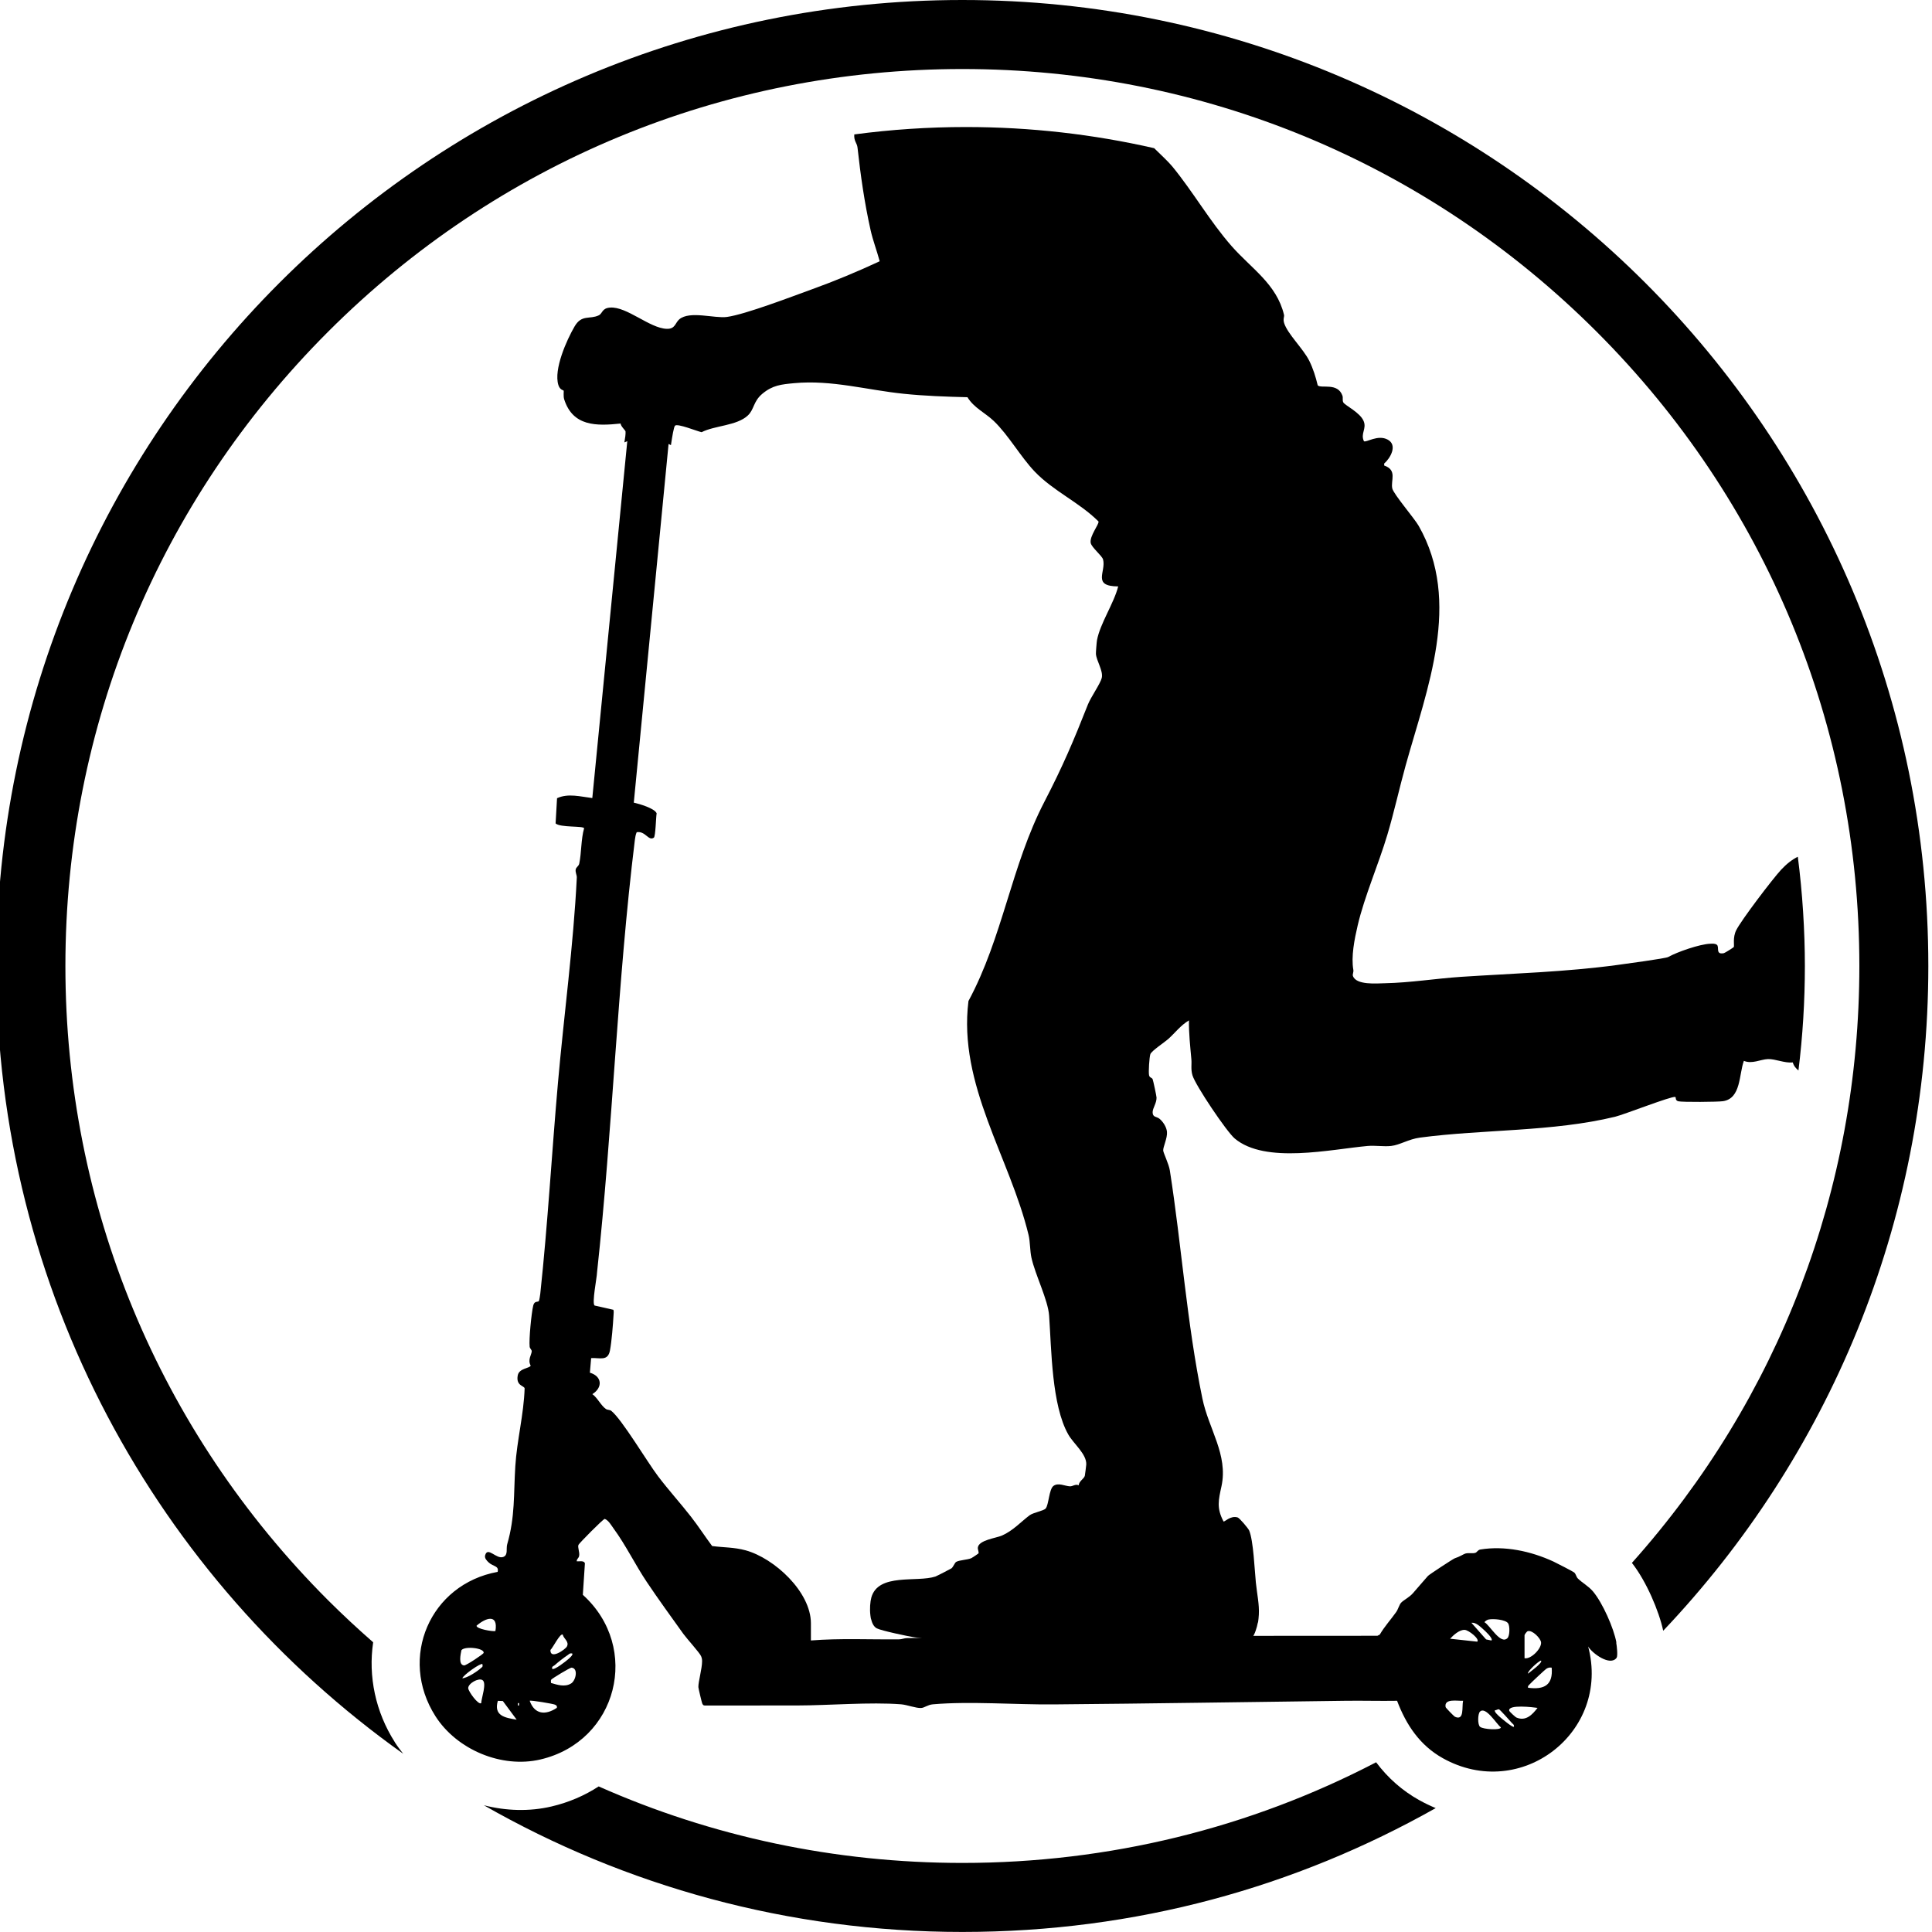
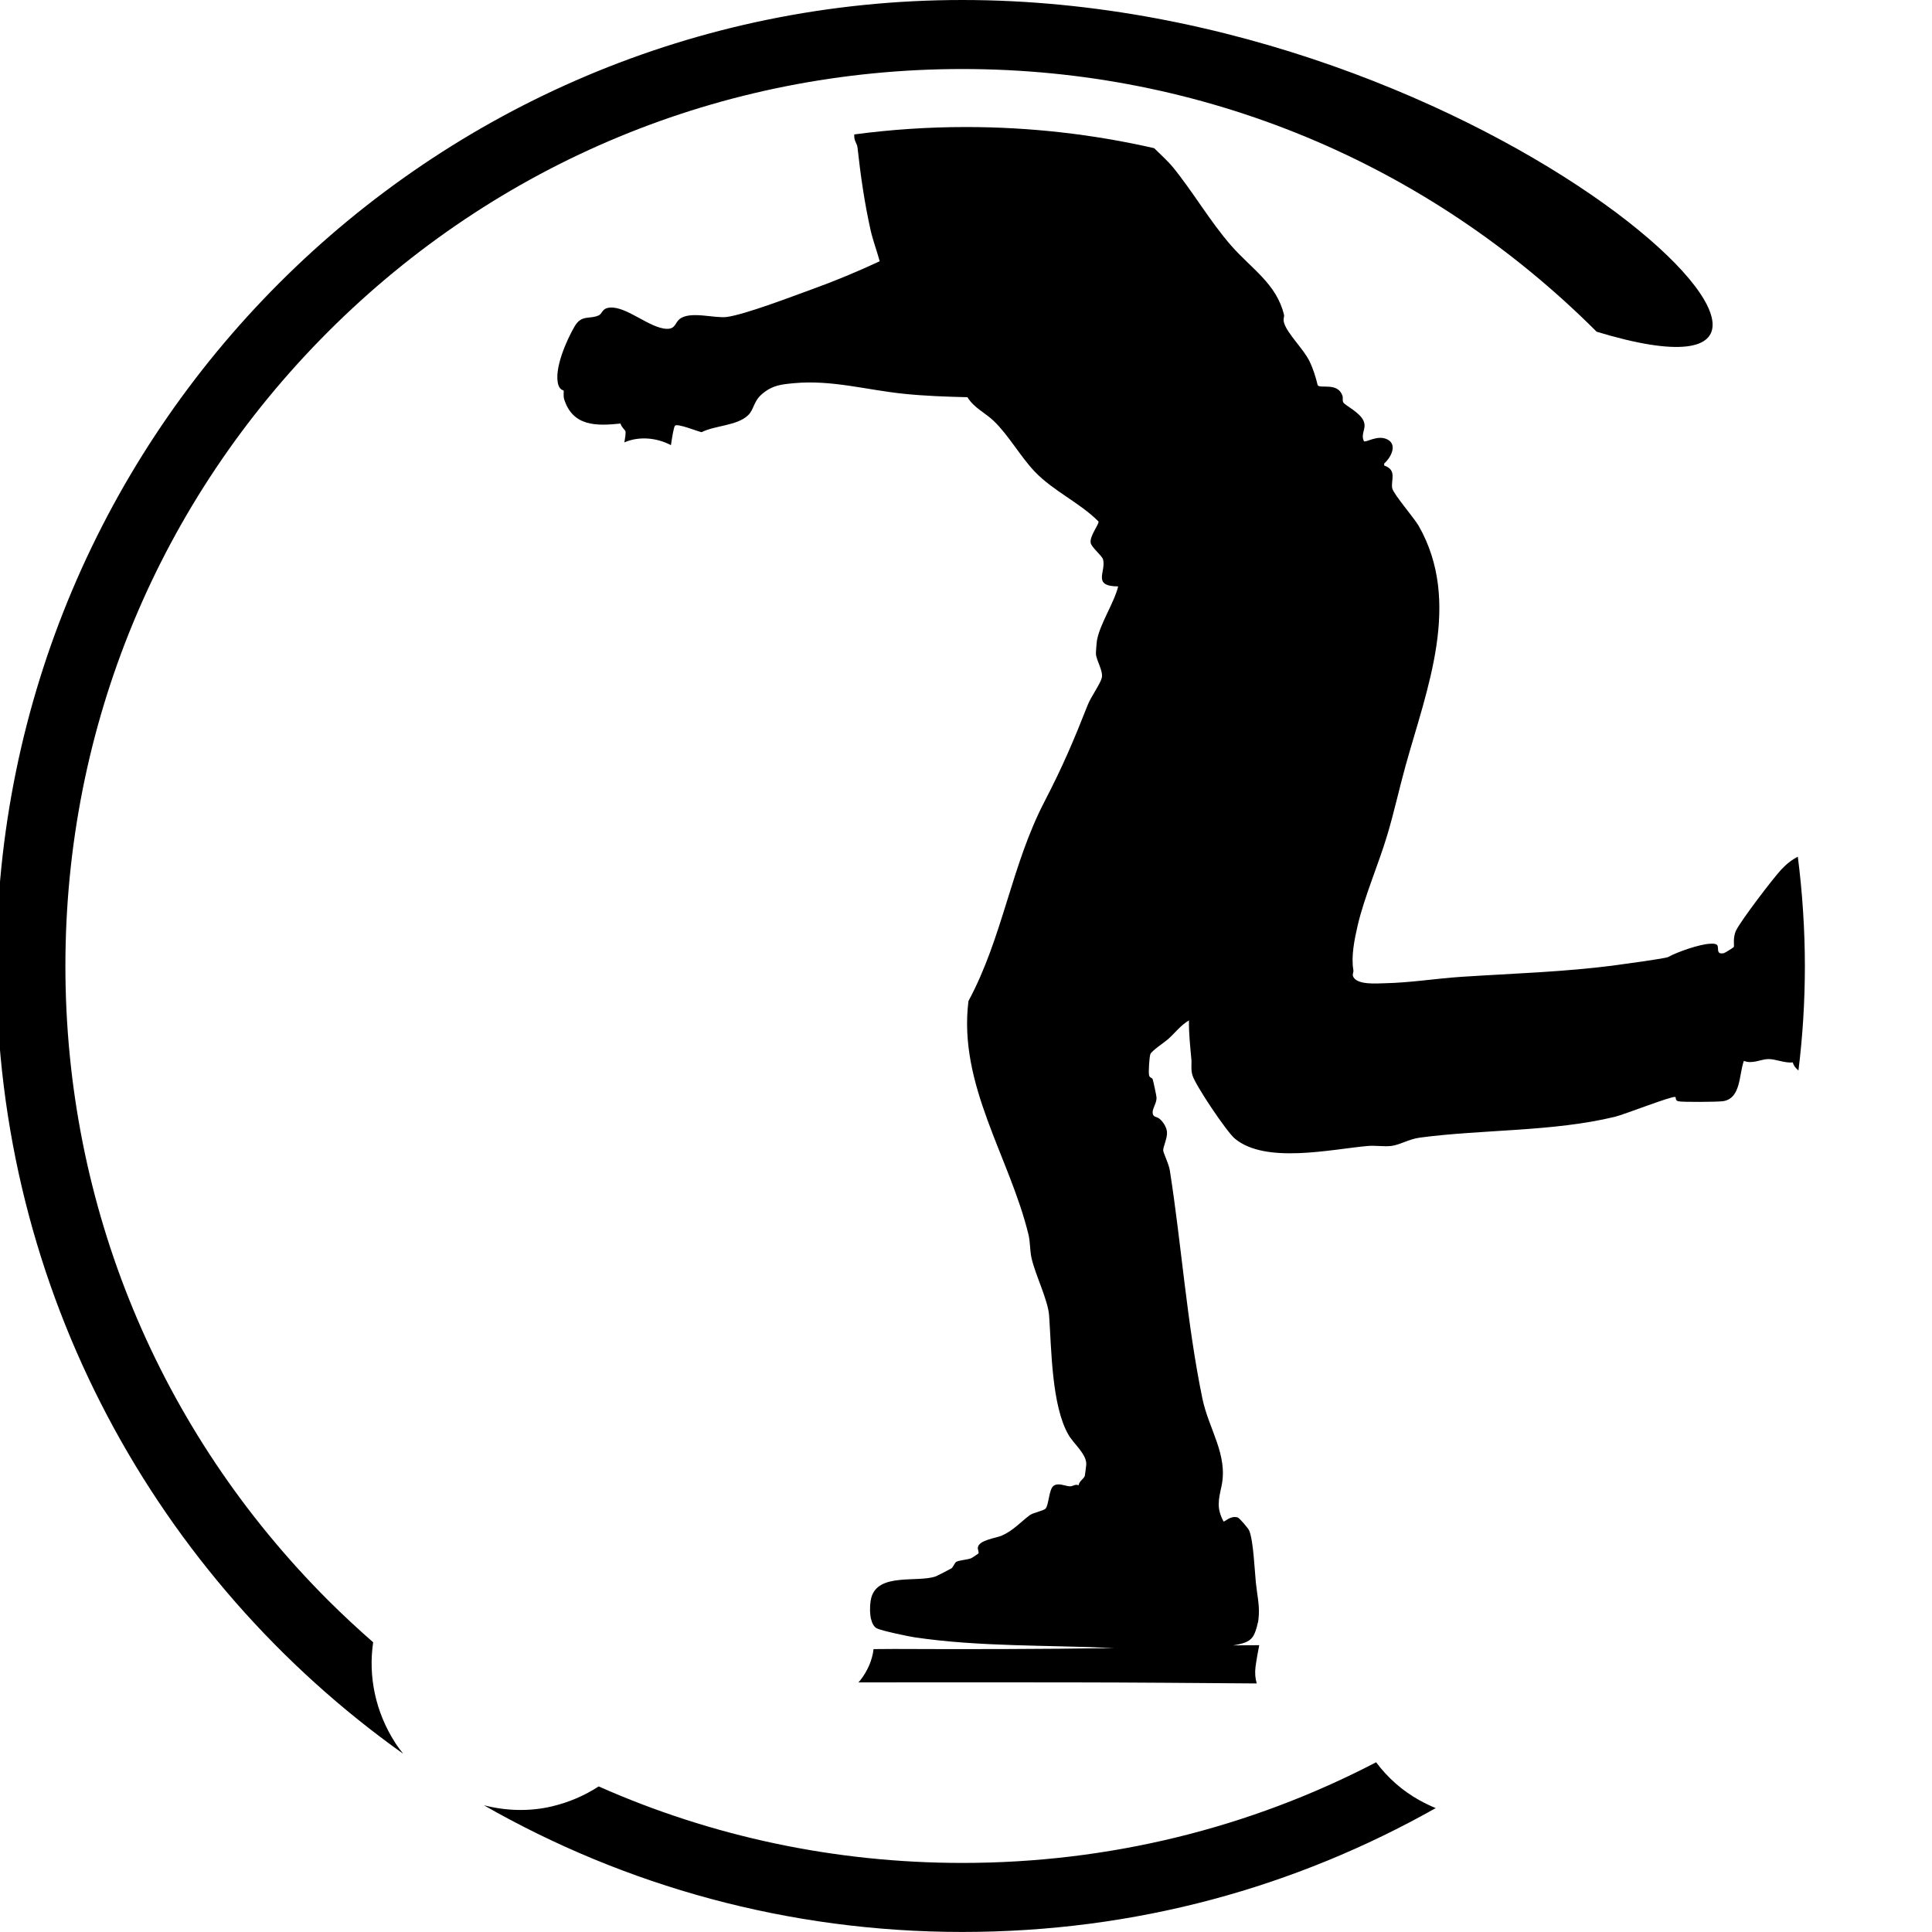
<svg xmlns="http://www.w3.org/2000/svg" viewBox="0 0 400 400" id="TITLES">
  <path d="M372.22,177.38c-1.14.56-2.3,1.44-3.47,2.7-1.79,1.94-8.23,10.4-9.29,12.52-.75,1.5-.36,3.19-.49,3.46-.05.11-1.86,1.24-2.05,1.28-1.84.38-.87-1.29-1.47-1.74-.4-.28-.89-.23-1.35-.21-2.19.07-6.92,1.73-8.72,2.75-.52.3-8.98,1.43-10.48,1.64-10.76,1.46-21.51,1.75-32.34,2.46-5.28.35-10.54,1.22-15.86,1.33-1.63.03-5.97.44-6.6-1.54-.1-.3.17-.78.1-1.2-.5-2.78.23-6.39.9-9.26,1.39-5.96,4.34-12.7,6.14-18.75,1.4-4.7,2.46-9.56,3.77-14.29,4.43-15.95,11.7-33.88,2.71-49.66-.87-1.53-5.19-6.56-5.46-7.73-.38-1.65,1.1-3.8-1.68-4.76v-.41c1.28-1.11,2.82-3.8.75-4.94-2.04-1.13-4.48.65-4.94.32-.76-1.58.59-2.55-.05-4.14-.73-1.83-3.9-3.27-4.23-3.91-.22-.43-.02-.93-.17-1.37-.98-2.81-4.42-1.42-5.12-2.15-.42-1.75-.95-3.46-1.75-5.08-1.25-2.51-4.48-5.54-5.2-7.8-.28-.89.07-1.3-.03-1.72-1.52-6.38-6.78-9.59-10.87-14.25-4.51-5.15-7.95-11.21-12.22-16.42-.87-1.06-2.41-2.47-3.79-3.83-12.65-2.89-25.7-4.38-38.99-4.38-7.79,0-15.5.52-23.1,1.53-.11,1.4.57,1.77.67,2.73.62,5.66,1.44,11.44,2.71,17.1.47,2.11,1.32,4.33,1.88,6.43-4.56,2.13-9.4,4.14-14.17,5.86-4.07,1.47-13.65,5.15-17.46,5.67-2.57.35-7.7-1.34-9.86.49-.87.74-.82,2.04-2.62,1.97-3.52-.13-8.24-4.64-11.69-4.4-1.75.12-1.55,1.22-2.37,1.61-1.89.89-3.52-.23-4.99,2.28-1.67,2.86-4.36,8.91-3.37,12.13.33,1.06,1.02,1.05,1.11,1.2.04.08-.11,1.13.1,1.78,1.8,5.63,6.67,5.53,11.68,5.01.03.57,1,1.42,1.02,1.63.04.52-.07,1.34-.24,2.27,3-1.31,6.65-1,9.64.57.27-1.82.59-3.77.85-4.03.51-.51,4.57,1.16,5.5,1.35,2.74-1.4,7.29-1.32,9.57-3.46,1.35-1.27,1.1-2.9,3-4.49,2.12-1.78,3.93-1.95,6.61-2.2,7.75-.72,15.04,1.42,22.69,2.2,4.37.45,8.78.6,13.17.71,1.36,2.22,3.66,3.21,5.44,4.91,3.04,2.9,5.53,7.38,8.47,10.47,3.86,4.05,9.25,6.38,13.22,10.34.18.55-1.9,3.04-1.61,4.46.2.95,2.36,2.64,2.56,3.42.66,2.52-2.35,5.55,3.13,5.57-.9,3.54-3.75,7.68-4.39,11.14-.07.36-.24,2.49-.22,2.83.09,1.4,1.55,3.52,1.21,4.97-.29,1.2-2.26,3.97-2.87,5.51-2.98,7.56-5.22,12.83-8.99,20.1-6.9,13.29-8.61,28.06-15.74,41.29-2.17,17.37,8.56,32.34,12.45,48.46.33,1.38.27,3.23.59,4.69.8,3.6,3.43,8.72,3.66,12,.49,6.97.51,18.54,3.98,24.62,1.09,1.91,3.8,4.02,3.71,6.19,0,.15-.27,2.23-.3,2.34-.16.61-1.23,1.12-1.26,1.96-.73-.31-1.22.24-1.81.22-1.05-.04-2.42-.84-3.43-.08-.92.69-.96,3.92-1.61,4.67-.42.49-2.56.83-3.33,1.41-1.77,1.33-3.46,3.21-5.72,4.19-1.23.54-4.84.93-4.99,2.51-.04.4.28.98.12,1.2-.05.07-1.38.94-1.46.97-.79.35-2.48.39-3.14.77-.31.18-.6,1.04-.98,1.34-.16.12-3.08,1.61-3.32,1.69-3.81,1.27-11.83-.79-13.27,4.35-.23.84-.37,2.36-.19,3.73,0,0,.09.71.13.71.21.88.58,1.62,1.19,1.94.9.48,6.53,1.67,7.83,1.86,13.48,2,27.7,1.57,41.36,2.23-15.21.22-30.46.25-45.62.18-1.4,0-2.82.02-4.24.03-.25,2.19-1.17,4.43-2.75,6.46-.12.15-.25.29-.38.43,14.73-.01,29.46-.03,44.19,0,12.72.01,25.52.13,38.27.22-.3-1.04-.41-2.18-.25-3.42.2-1.51.48-3.01.77-4.5-1.82.02-3.61,0-5.22.04-.07,0-.14,0-.21,0,1.02-.16,1.88-.36,2.5-.6,1.23-.48,1.76-1.19,2.19-2.44.2-.57.34-1.11.44-1.63.11,0,.22-1.71.22-1.71.11-2.17-.36-4.14-.62-6.65-.25-2.45-.5-8.7-1.39-10.77-.18-.42-1.99-2.58-2.38-2.69-1.51-.45-2.7.98-2.92.83-1.48-2.77-1.04-4.45-.42-7.31,1.39-6.52-2.66-11.82-3.96-18.15-3.22-15.62-4.3-31.64-6.74-47.23-.2-1.3-1.33-3.58-1.37-4.1-.06-.71.9-2.6.78-3.87-.09-.98-.78-2.06-1.52-2.69-.62-.53-1.45-.26-1.45-1.37,0-.87.84-1.89.81-3.04,0-.29-.71-3.6-.81-3.81-.16-.35-.63-.27-.74-.82-.14-.66.05-3.71.27-4.36.24-.68,2.97-2.48,3.7-3.13,1.45-1.31,2.57-2.84,4.29-3.86-.04,2.68.26,5.37.5,8.04.1,1.06-.15,2.09.23,3.34.62,2.08,7.06,11.65,8.74,13.07,6.35,5.34,19.91,2.23,27.54,1.55,1.55-.14,3.33.17,4.84,0,1.84-.21,3.63-1.42,5.98-1.73,13.06-1.74,27.45-1.18,40.4-4.32,1.89-.46,11.62-4.28,12.43-4.1.27.06-.1.71.67.9.82.2,8.2.14,9.24-.02,3.76-.56,3.29-5.57,4.32-8.35,1.71.71,3.44-.31,4.98-.37,1.55-.05,3.45.88,5.15.69.18.7.62,1.22,1.17,1.67.88-7.12,1.33-14.34,1.33-21.63s-.5-15.18-1.46-22.62Z" />
  <g>
-     <path d="M81.76,360.72c-4.02-6.29-5.55-13.65-4.5-20.7-3.19-2.79-6.3-5.68-9.33-8.7-35.07-35.07-54.39-81.71-54.39-131.32s19.32-96.24,54.39-131.32C103,33.61,149.64,14.29,199.25,14.29s96.24,19.32,131.32,54.39c35.07,35.07,54.39,81.71,54.39,131.32,0,46.05-16.65,89.52-47.09,123.58,3.01,3.84,5.6,9.97,6.48,14.05,34.02-35.85,54.89-84.3,54.89-137.62C399.25,89.55,309.7,0,199.25,0S-.75,89.55-.75,200c0,67.31,33.26,126.85,84.23,163.1-.61-.77-1.2-1.55-1.73-2.38Z" />
+     <path d="M81.76,360.72c-4.02-6.29-5.55-13.65-4.5-20.7-3.19-2.79-6.3-5.68-9.33-8.7-35.07-35.07-54.39-81.71-54.39-131.32s19.32-96.24,54.39-131.32C103,33.61,149.64,14.29,199.25,14.29s96.24,19.32,131.32,54.39C399.25,89.55,309.7,0,199.25,0S-.75,89.55-.75,200c0,67.31,33.26,126.85,84.23,163.1-.61-.77-1.2-1.55-1.73-2.38Z" />
    <path d="M293.87,372.72c-3.53-1.97-6.5-4.58-8.96-7.86-26.14,13.62-55.34,20.84-85.66,20.84-26.37,0-51.9-5.46-75.3-15.84-2.92,1.9-6.21,3.32-9.76,4.15-4.6,1.08-9.42.92-14.01-.25,29.21,16.69,63.02,26.23,99.06,26.23s69.04-9.32,98.01-25.64c-1.14-.48-2.28-1.02-3.39-1.64Z" />
  </g>
  <g id="BmvHOj">
-     <path d="M334.66,340.07c-.55-3-2.87-8.23-4.84-10.57-.98-1.16-2.21-1.76-3.16-2.71-.31-.31-.34-.83-.73-1.22-.17-.17-3.79-2.03-4.33-2.28-4.66-2.14-10.07-3.31-15.12-2.48-.53.09-.68.59-1.04.69-.6.18-1.35-.05-2.06.15-.33.09-1.18.66-2.19.98-.32.1-5.3,3.37-5.54,3.64-1.04,1.17-2.05,2.37-3.13,3.6-.78.88-1.91,1.39-2.44,1.96-.38.41-.62,1.37-1.01,1.92-1.11,1.57-2.43,3-3.4,4.67l-.49.25c-32.49-.02-64.92.11-97.37.48-.58,0-1.11.26-1.69.26-6.07.06-12.19-.25-18.23.23v-3.55c0-6.52-7.58-13.48-13.51-15.11-2.41-.66-4.55-.57-6.94-.89-1.5-2.01-2.86-4.13-4.41-6.11-2.21-2.83-4.64-5.5-6.8-8.36-2.2-2.9-7.47-11.76-9.66-13.51-.34-.27-.76-.15-1.13-.4-1.01-.69-1.74-2.32-2.8-3.07,2.16-1.34,2.06-3.68-.51-4.44l.26-3.02c1.82-.11,3.47.71,3.9-1.6.36-1.93.62-5.3.74-7.34.02-.35.07-.72-.03-1.06l-3.89-.88c-.61-.44.48-5.81.5-6.86,3.24-29.73,4.18-59.85,7.83-89.53.06-.5.17-1.16.38-1.61,1.81-.31,2.44,1.91,3.55,1.13.36-.25.44-4.31.58-5.04-.38-1.03-3.65-1.98-4.73-2.21l9.11-93.96c-2.69,1.09-5.96,1.13-8.58-.03l-9.12,93.04c-2.41-.29-5-1.04-7.3.03l-.3,5.22c.98.9,5.82.47,5.9,1.01-.65,2.3-.53,5.03-1,7.3-.12.57-.65.72-.74,1.24-.1.61.26,1.13.23,1.68-.68,13.86-2.66,28.44-3.89,42.35-1.29,14.57-2.11,29.25-3.67,43.78-.03.28-.21,1.45-.3,1.54-.22.25-.91-.1-1.16.92-.38,1.59-.91,6.99-.74,8.54.04.35.46.64.43.95-.06.75-.88,1.73-.22,2.95-.16.55-2.38.53-2.67,1.99-.43,2.19,1.29,2.14,1.42,2.71-.18,5.43-1.59,10.72-1.93,16.11-.37,5.86-.02,10.43-1.68,16.18-.27.92.24,2.23-.82,2.62-1.44.54-3.23-2.26-3.75-.33-.16.59.35,1.11.75,1.48.88.83,2.17.66,1.84,1.94-13.99,2.55-20.59,17.8-12.87,29.89,4.42,6.92,13.69,10.83,21.73,8.95,15.99-3.74,20.87-23.17,8.78-34.09l.43-6.53c-.2-.61-1.15-.37-1.68-.4-.08-.47.38-.61.48-1.11.16-.81-.36-1.79-.13-2.31.16-.35,5.05-5.31,5.43-5.37.79.29,1.35,1.32,1.85,2.01,2.46,3.34,4.47,7.48,6.84,11.02,2.38,3.56,5.08,7.27,7.58,10.76.72,1,3.39,3.93,3.68,4.63.15.36.21.65.21,1.04,0,1.57-.8,4.26-.77,5.37,0,.23.72,3.23.8,3.39.14.27.21.42.56.42,6.36,0,12.73,0,19.09-.01,6.69-.01,15.09-.74,21.53-.24,1.25.1,3.09.83,4.15.76.69-.04,1.35-.67,2.43-.76,7.66-.67,17.08.09,24.97.02,20.1-.17,40.29-.5,60.4-.75,3.58-.05,7.16.06,10.73,0,1.89,4.99,4.71,9.22,9.46,11.88,16.15,9.03,34.8-5.37,30.1-23.12.82,1.4,4.56,4.16,5.89,2.34.28-.39.04-2.52-.08-3.14ZM95.53,341.66c.69-.92,4.81-.45,4.6.56-.05.25-3.63,2.62-4.03,2.59-1.27-.1-.72-2.34-.57-3.15ZM99.88,344.54c.09.61.03.51-.3.81-.78.71-2.82,2.06-3.86,2.12.19-.68,3.86-3.26,4.16-2.93ZM99.63,352.62c-.61.43-2.65-2.43-2.69-3.08-.06-.97,2.1-2.21,2.94-1.7.96.59-.22,3.74-.25,4.78ZM102.57,337.69c-.63.13-3.94-.44-3.91-1.1,1.88-1.64,4.52-2.56,3.91,1.1ZM103.07,352.14l1.04.04,2.86,3.86c-2.45-.4-4.79-.8-3.9-3.9ZM107.46,353.1h-.24v-.49h.24v.49ZM118.47,342.34c.28.25-.67,1.05-.86,1.21-.44.39-2.89,2.32-3.29,1.96-.12-.53.3-.54.56-.78.58-.54,1.96-1.61,2.61-2.03.32-.21.47-.49.98-.36ZM116.51,338.43c.19.87,1.38,1.42.87,2.45-.3.6-3.5,2.85-3.42.73.47-.39,2.02-3.55,2.55-3.18ZM115.29,353.59c-2.33,1.56-4.61,1.4-5.62-1.46.2-.17,4.82.62,5.2.79.34.15.5.28.42.67ZM118.21,348.56c-1.29.78-2.83.26-4.13-.12,0-.22-.08-.48.04-.68.12-.21,3.9-2.52,4.23-2.49,1.42.14.88,2.68-.13,3.29ZM316.37,346.5c-.31-.32,2.2-2.66,2.69-2.69.41.43-2.38,2.42-2.69,2.69ZM315.64,338.55c0-.13.45-.76.65-.83.95-.31,2.68,1.47,2.77,2.31.13,1.26-2.06,3.54-3.42,3.29v-4.77ZM308.23,335.3c.88-.2,3.44,0,4,.78.39.55.37,2.59-.13,3.08-1.45,1.42-3.62-2.67-4.77-3.31.24-.28.54-.47.9-.56ZM307.08,337.32c.32.27,2.13,1.92,1.71,2.33l-1.11-.23-3.04-3.44c.89-.14,1.79.77,2.45,1.34ZM301.21,355.42c-.19-.09-1.88-1.83-1.91-1.98-.37-1.88,2.54-1.23,3.62-1.31-.3,1.22.32,4.23-1.71,3.3ZM305.85,339.89l-5.62-.61c.69-.76,1.95-1.9,3.04-1.83.81.05,3.14,1.89,2.58,2.44ZM306.44,357.53c-.55-.45-.49-2.68-.04-3.14,1.2-1.24,3.48,2.64,4.34,3.24.01.65-3.66.42-4.29-.1ZM313.43,357.51c-.23.23-2.64-1.79-2.94-2.07-.23-.22-1.21-1.05-.97-1.35.28.02.55-.24.82-.2.19.03,2.29,2.39,2.61,2.76.23.28.59.4.49.86ZM313.99,355.61c-.26-.1-1.48-1.24-1.52-1.42-.31-1.37,4.99-.72,5.86-.59-1.08,1.4-2.4,2.81-4.34,2.01ZM316.37,349.43c-.1-.41.16-.49.36-.74.2-.25,3.21-3.07,3.42-3.19.39-.23.66-.3,1.11-.23.31,3.6-1.53,4.61-4.89,4.16Z" />
-   </g>
+     </g>
</svg>